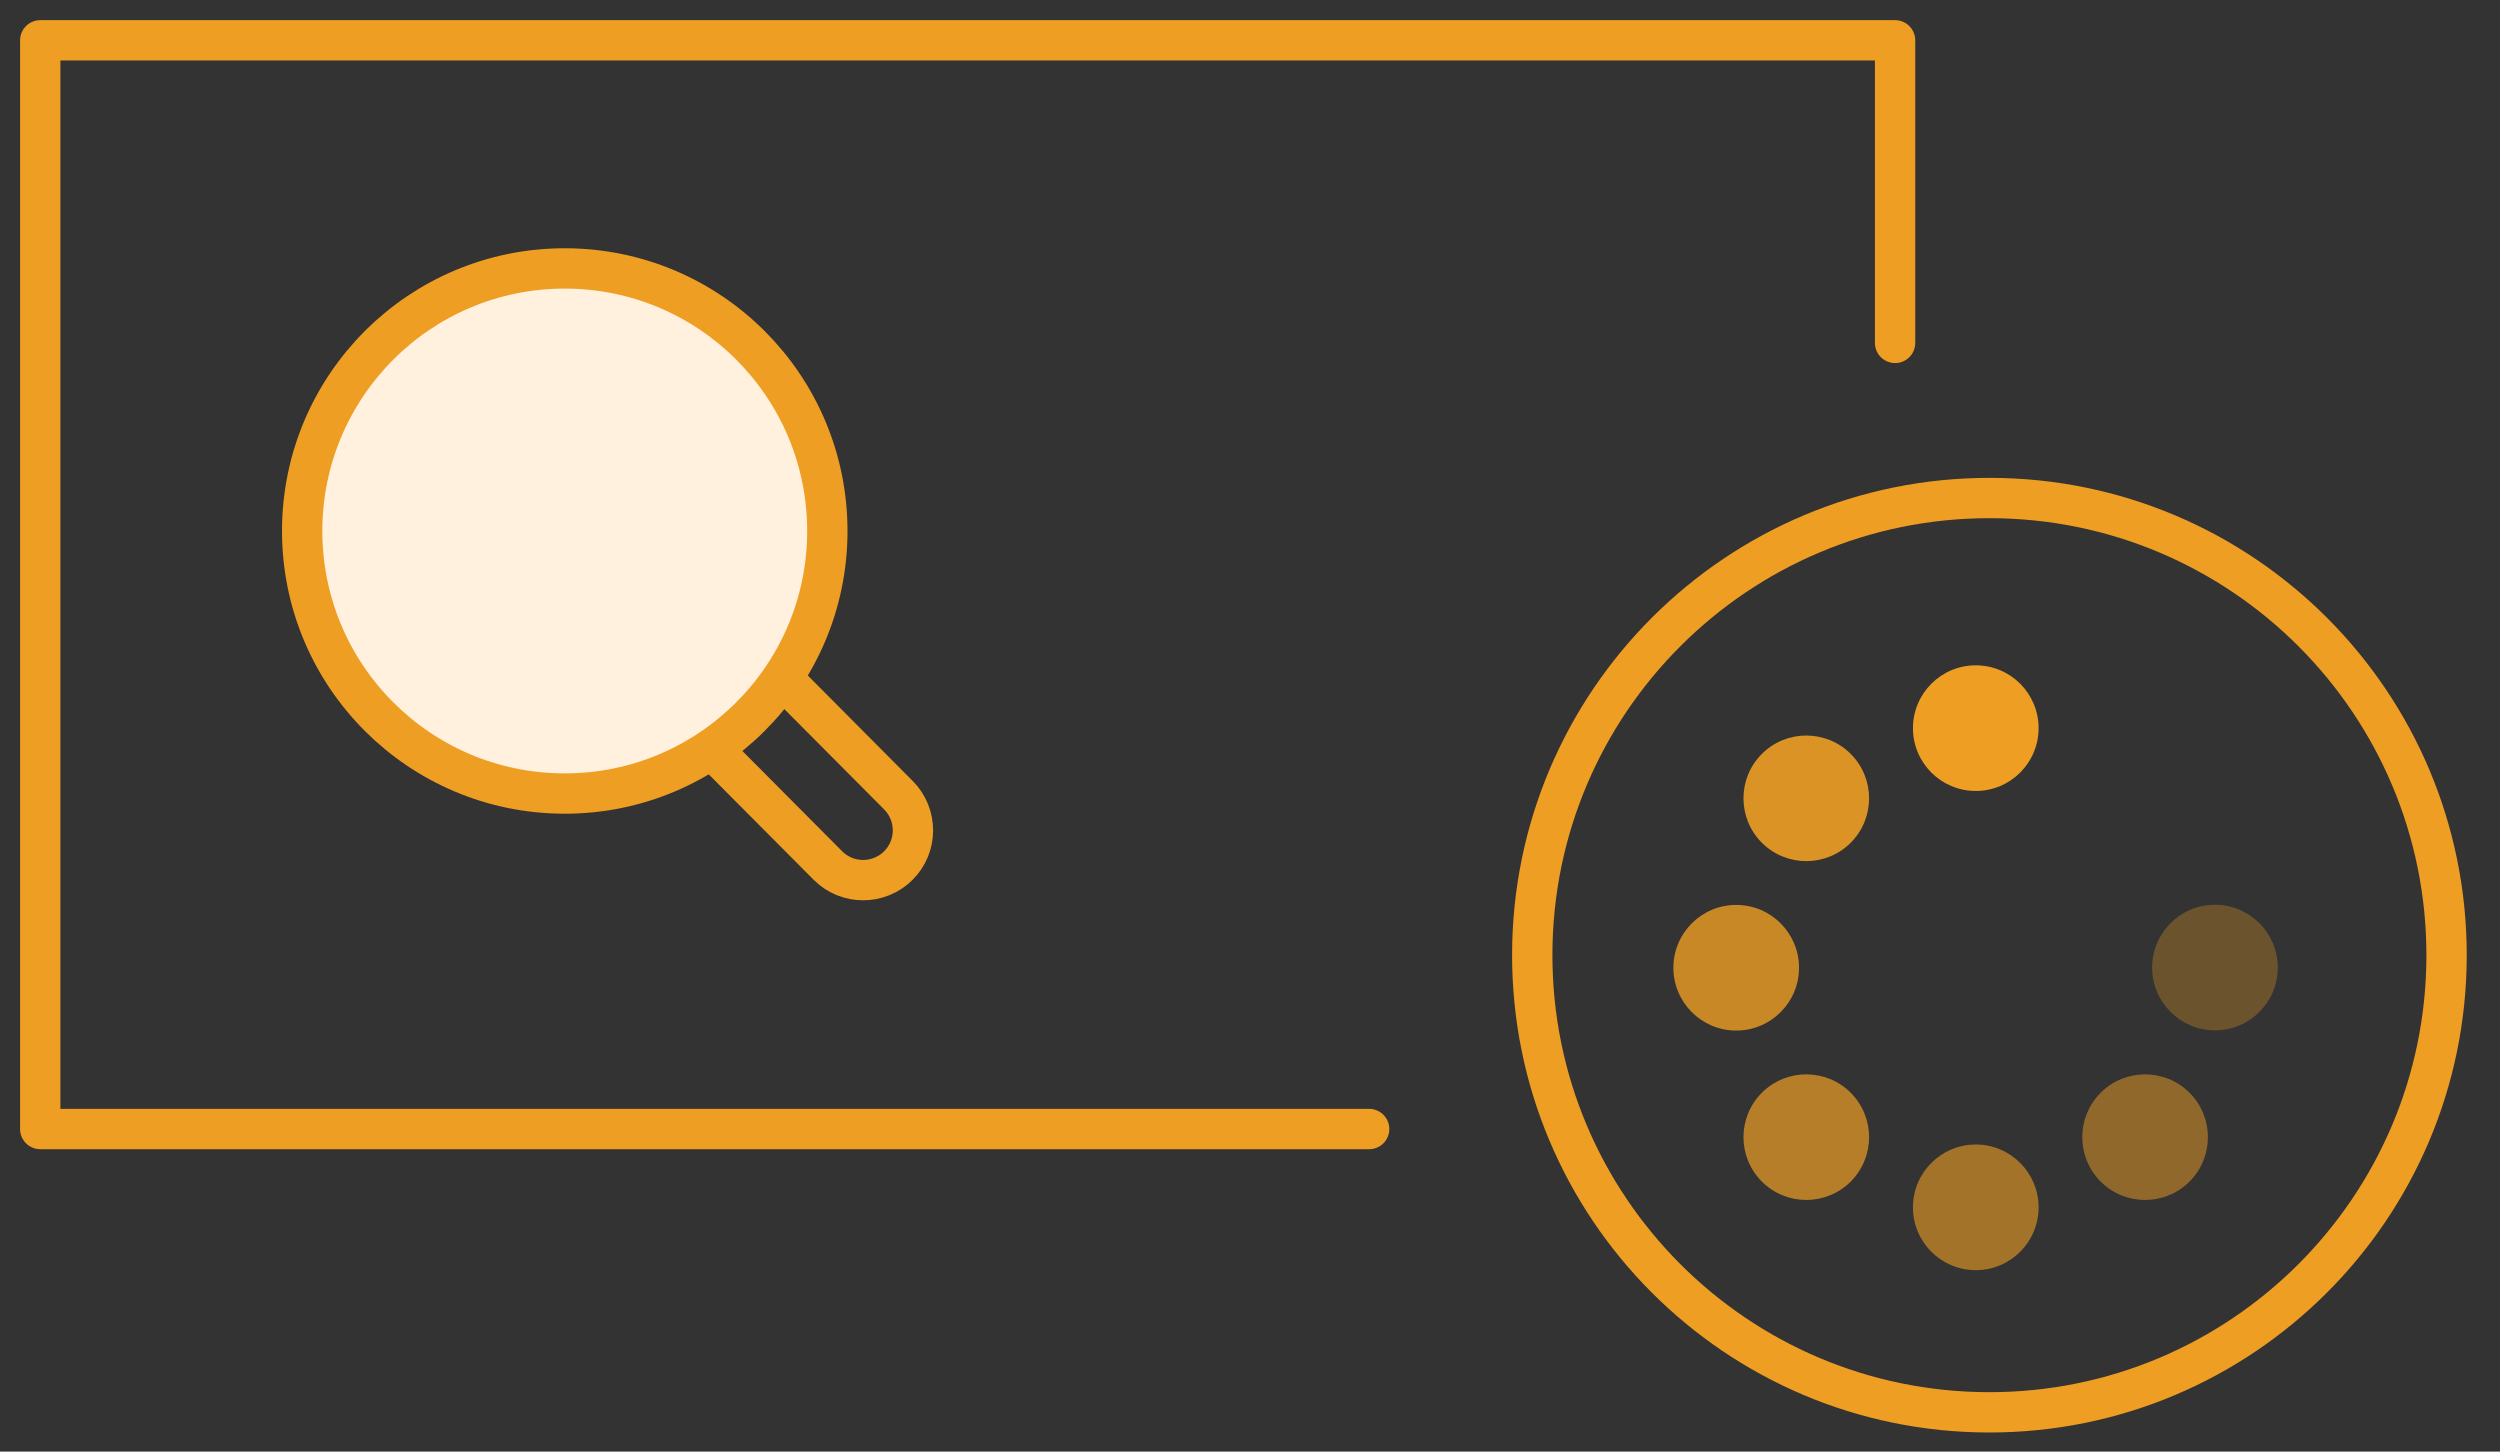
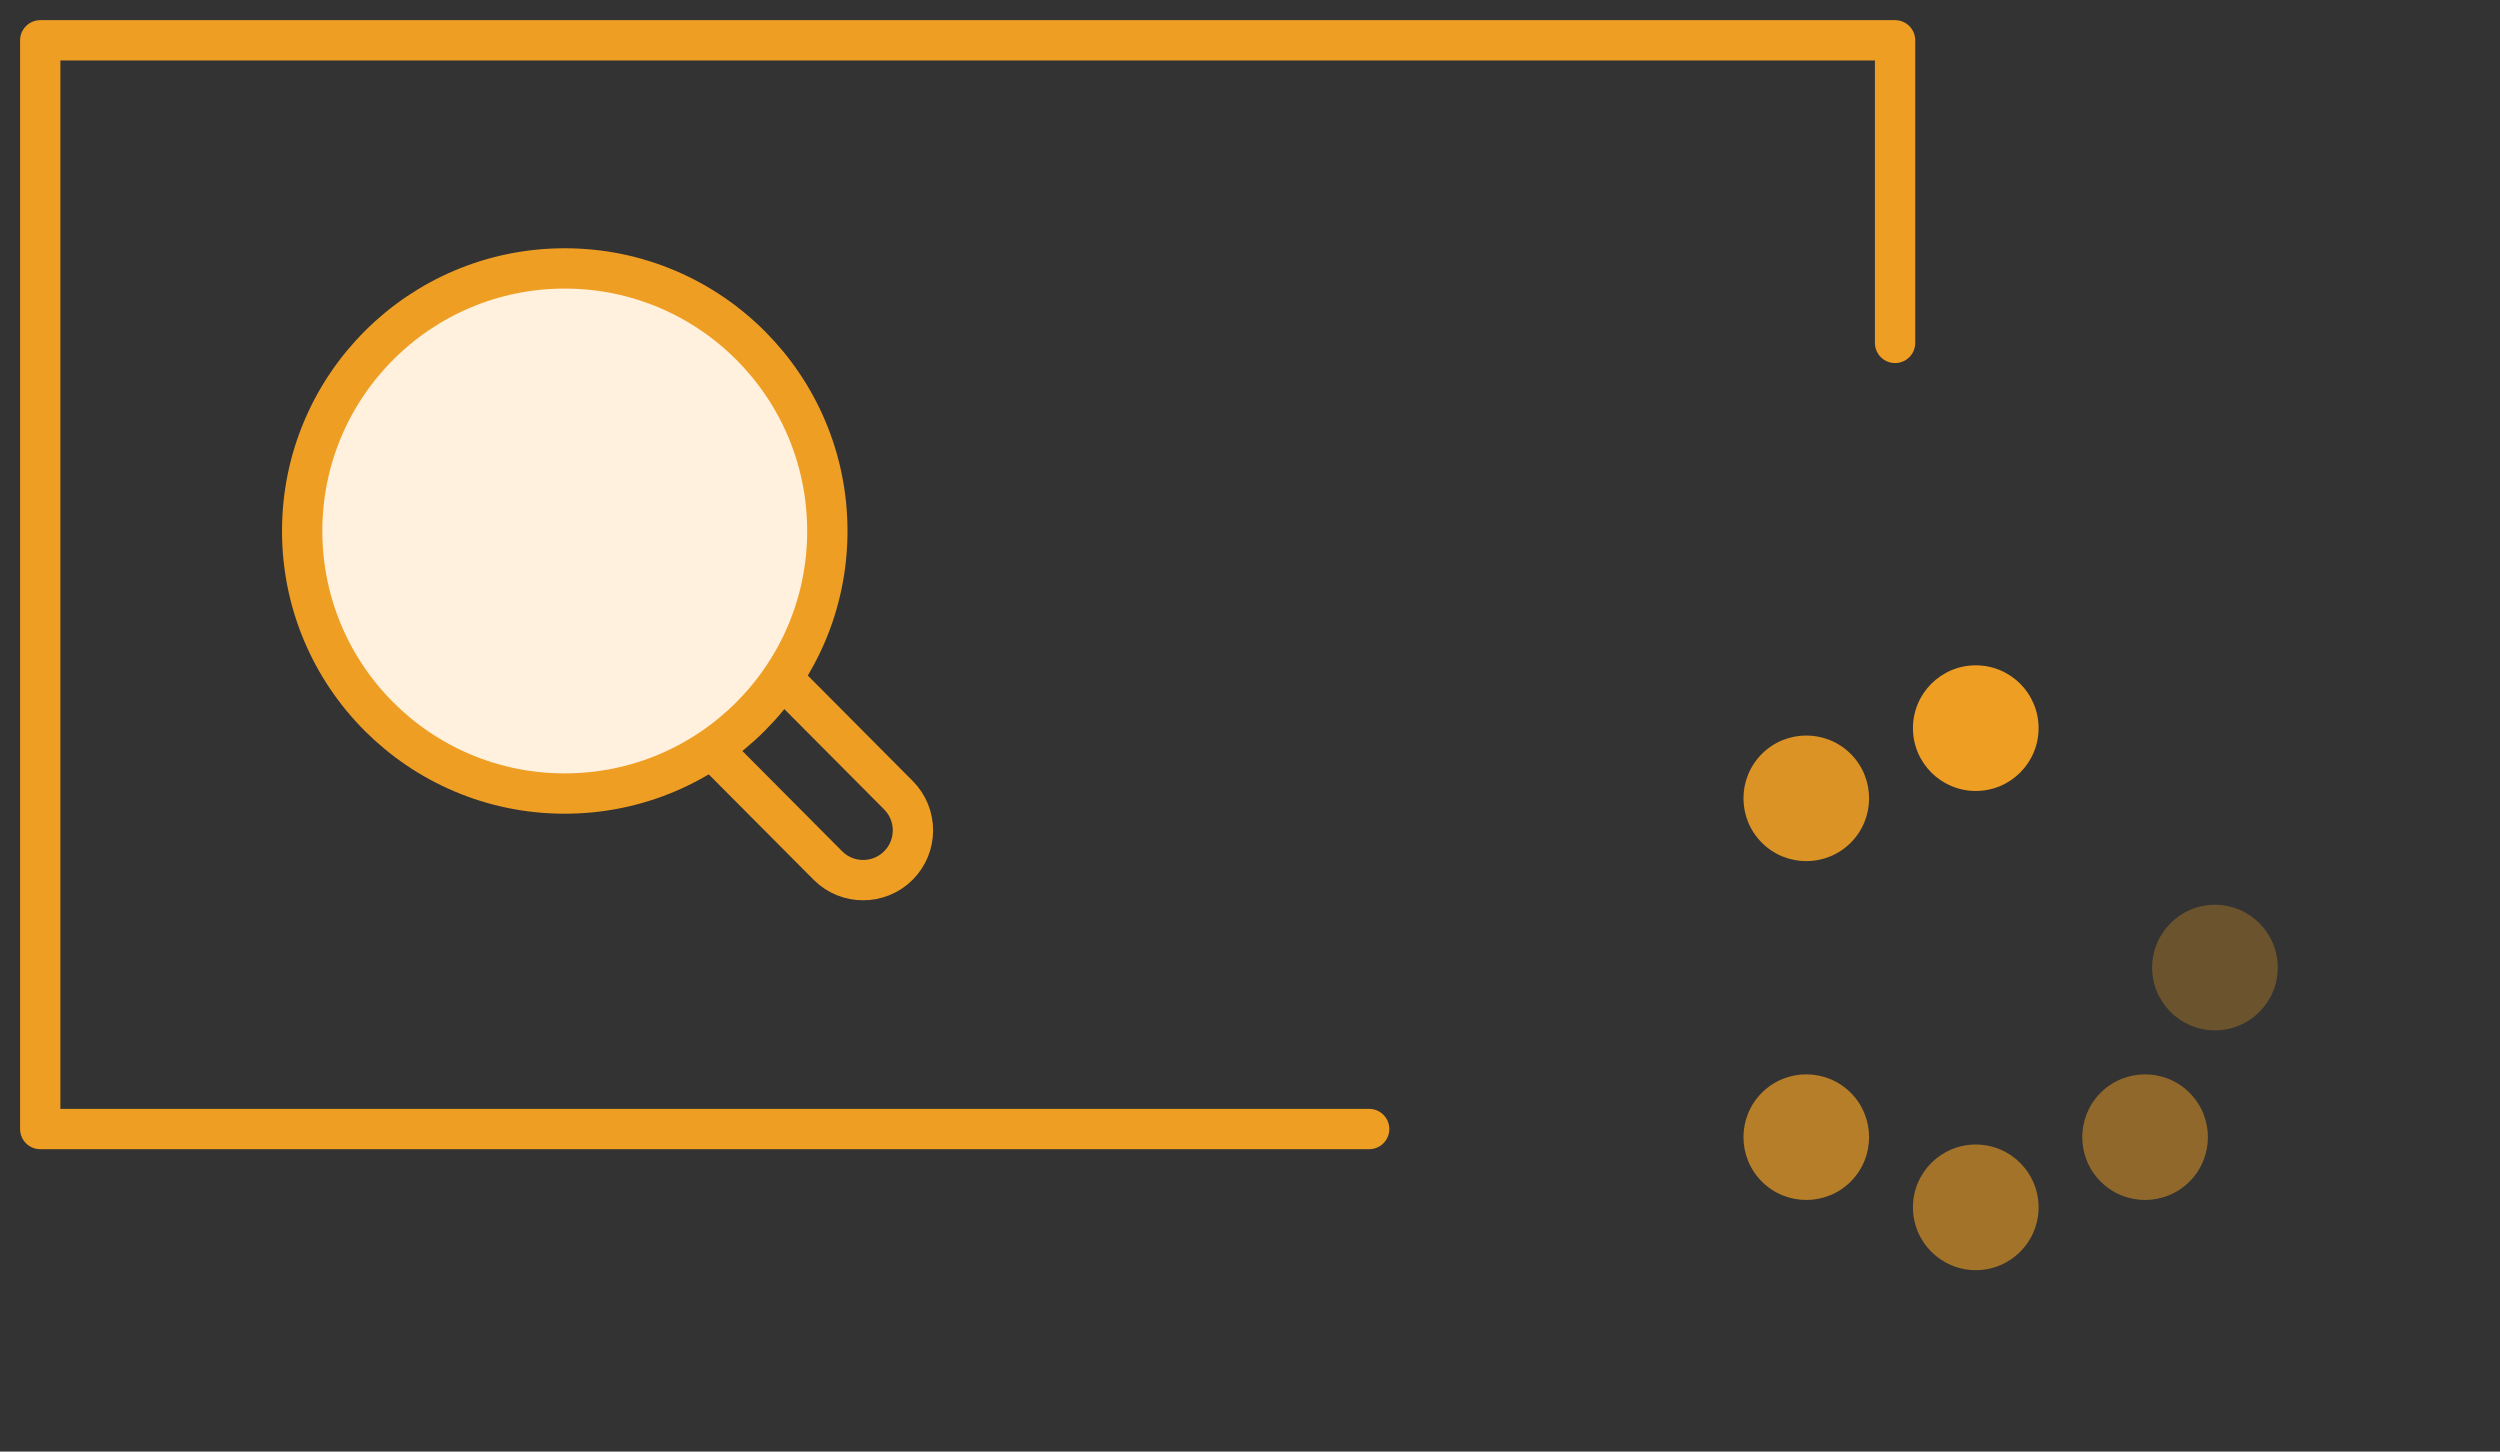
<svg xmlns="http://www.w3.org/2000/svg" width="62" height="36" viewBox="0 0 62 36" fill="none">
  <rect x="0" y="0" width="62" height="36" fill="#333333" stroke="none" />
  <path d="M33.955 28H0.998V1H46.998V8.504" stroke="#EF9E24" stroke-linecap="round" stroke-linejoin="round" />
  <path d="M7.494 13.16C7.499 9.563 10.418 6.652 14.015 6.657C17.611 6.662 20.523 9.581 20.518 13.178C20.513 16.774 17.593 19.685 13.997 19.68C10.4 19.676 7.489 16.756 7.494 13.16Z" fill="#FFF1DD" stroke="#EF9E24" stroke-linecap="round" stroke-linejoin="round" />
  <path d="M19.422 16.847L22.28 19.72C22.762 20.203 22.761 20.986 22.279 21.466C21.795 21.949 21.012 21.947 20.532 21.465L17.674 18.593" stroke="#EF9E24" stroke-linecap="round" stroke-linejoin="round" />
-   <path d="M38 23.673C38.008 17.412 43.092 12.343 49.353 12.351C55.614 12.359 60.683 17.443 60.675 23.704C60.666 29.965 55.583 35.034 49.322 35.026C43.059 35.018 37.992 29.934 38 23.673Z" stroke="#EF9E24" stroke-linecap="round" stroke-linejoin="round" />
  <g clip-path="url(#clip0_2362_19411)">
    <path fill-rule="evenodd" clip-rule="evenodd" d="M53.373 23.995C53.373 23.136 54.071 22.438 54.931 22.438C55.791 22.438 56.489 23.136 56.489 23.995C56.489 24.855 55.791 25.553 54.931 25.553C54.071 25.553 53.373 24.855 53.373 23.995Z" fill="#EF9E24" fill-opacity="0.3" />
    <path fill-rule="evenodd" clip-rule="evenodd" d="M52.096 27.1C52.705 26.492 53.692 26.492 54.3 27.1C54.908 27.708 54.908 28.695 54.3 29.303C53.692 29.911 52.705 29.911 52.096 29.303C51.489 28.695 51.489 27.708 52.096 27.1Z" fill="#EF9E24" fill-opacity="0.5" />
    <path d="M48.999 31.5C49.86 31.5 50.557 30.803 50.557 29.942C50.557 29.082 49.86 28.384 48.999 28.384C48.139 28.384 47.441 29.082 47.441 29.942C47.441 30.803 48.139 31.5 48.999 31.5Z" fill="#EF9E24" fill-opacity="0.6" />
    <path fill-rule="evenodd" clip-rule="evenodd" d="M45.898 27.1C46.505 27.708 46.505 28.695 45.898 29.303C45.289 29.911 44.302 29.911 43.694 29.303C43.086 28.695 43.086 27.708 43.694 27.1C44.302 26.492 45.289 26.492 45.898 27.1Z" fill="#EF9E24" fill-opacity="0.7" />
-     <path fill-rule="evenodd" clip-rule="evenodd" d="M44.616 24C44.616 24.86 43.918 25.558 43.058 25.558C42.198 25.558 41.5 24.86 41.5 24C41.5 23.14 42.198 22.442 43.058 22.442C43.918 22.442 44.616 23.14 44.616 24Z" fill="#EF9E24" fill-opacity="0.8" />
    <path fill-rule="evenodd" clip-rule="evenodd" d="M45.898 20.9C45.289 21.508 44.302 21.508 43.694 20.9C43.086 20.292 43.086 19.305 43.694 18.697C44.302 18.089 45.289 18.089 45.898 18.697C46.505 19.305 46.505 20.292 45.898 20.9Z" fill="#EF9E24" fill-opacity="0.9" />
    <path d="M48.999 19.616C49.86 19.616 50.557 18.918 50.557 18.058C50.557 17.198 49.86 16.5 48.999 16.5C48.139 16.5 47.441 17.198 47.441 18.058C47.441 18.918 48.139 19.616 48.999 19.616Z" fill="#EF9E24" />
  </g>
  <defs>
    <clipPath id="clip0_2362_19411">
      <rect width="20" height="20" fill="white" transform="translate(38.998 14)" />
    </clipPath>
  </defs>
</svg>